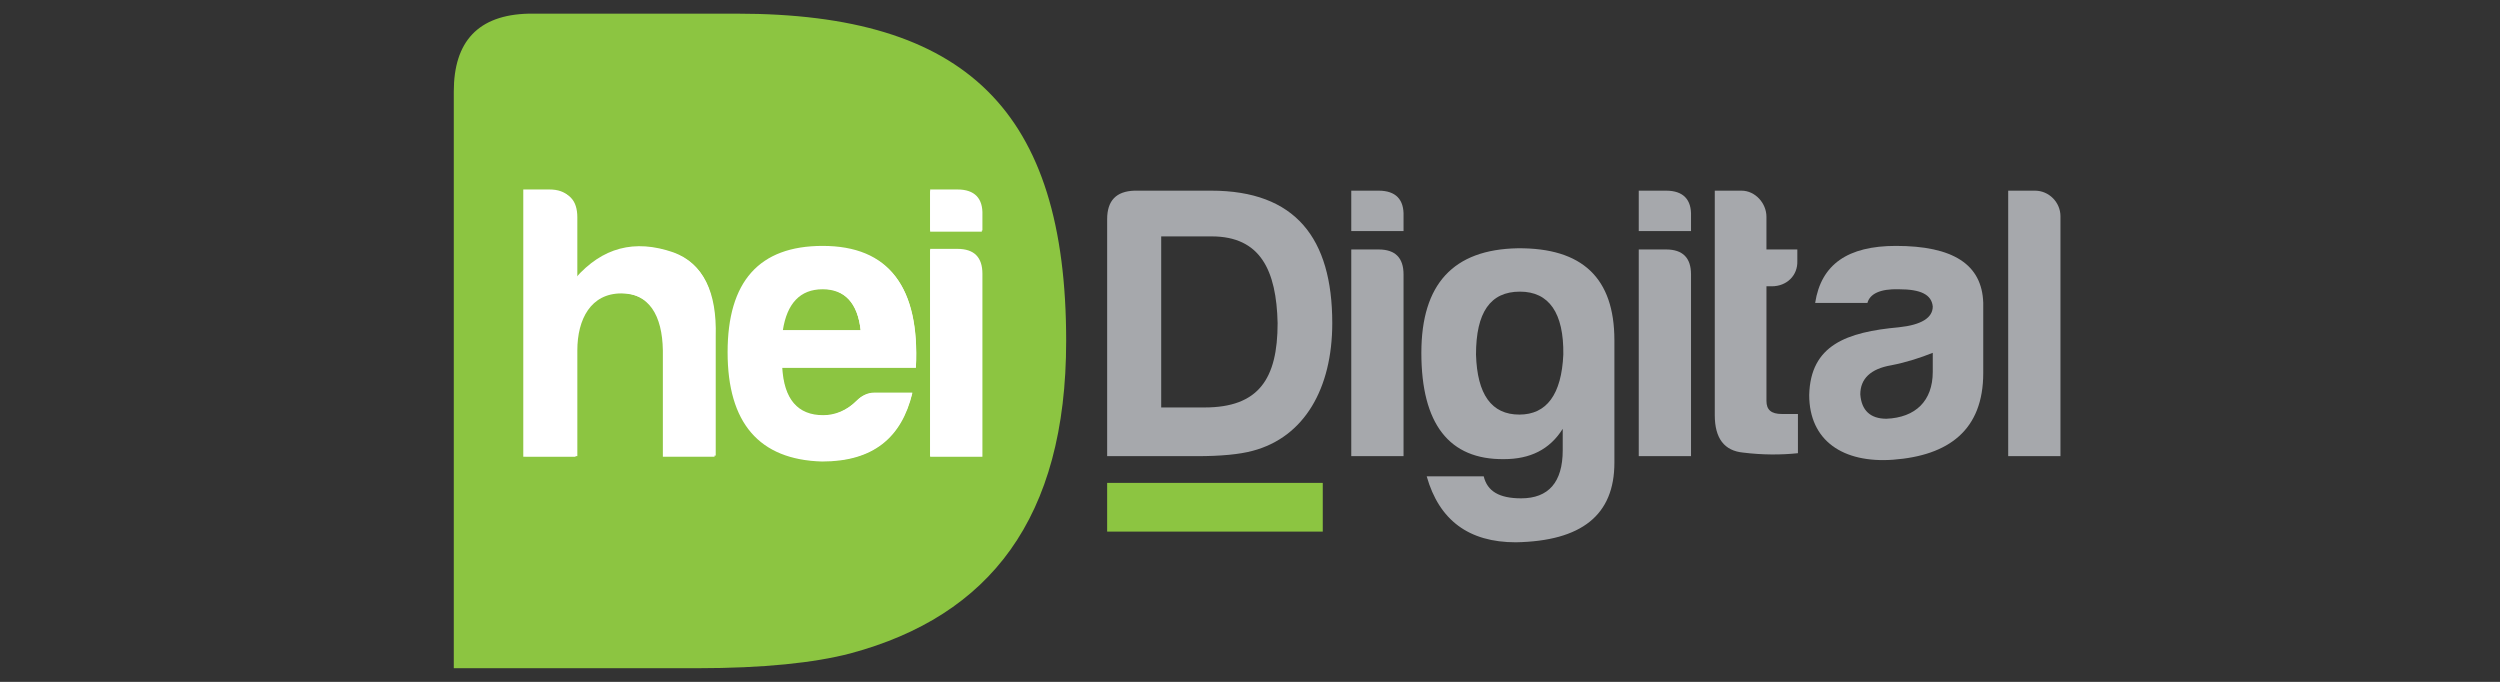
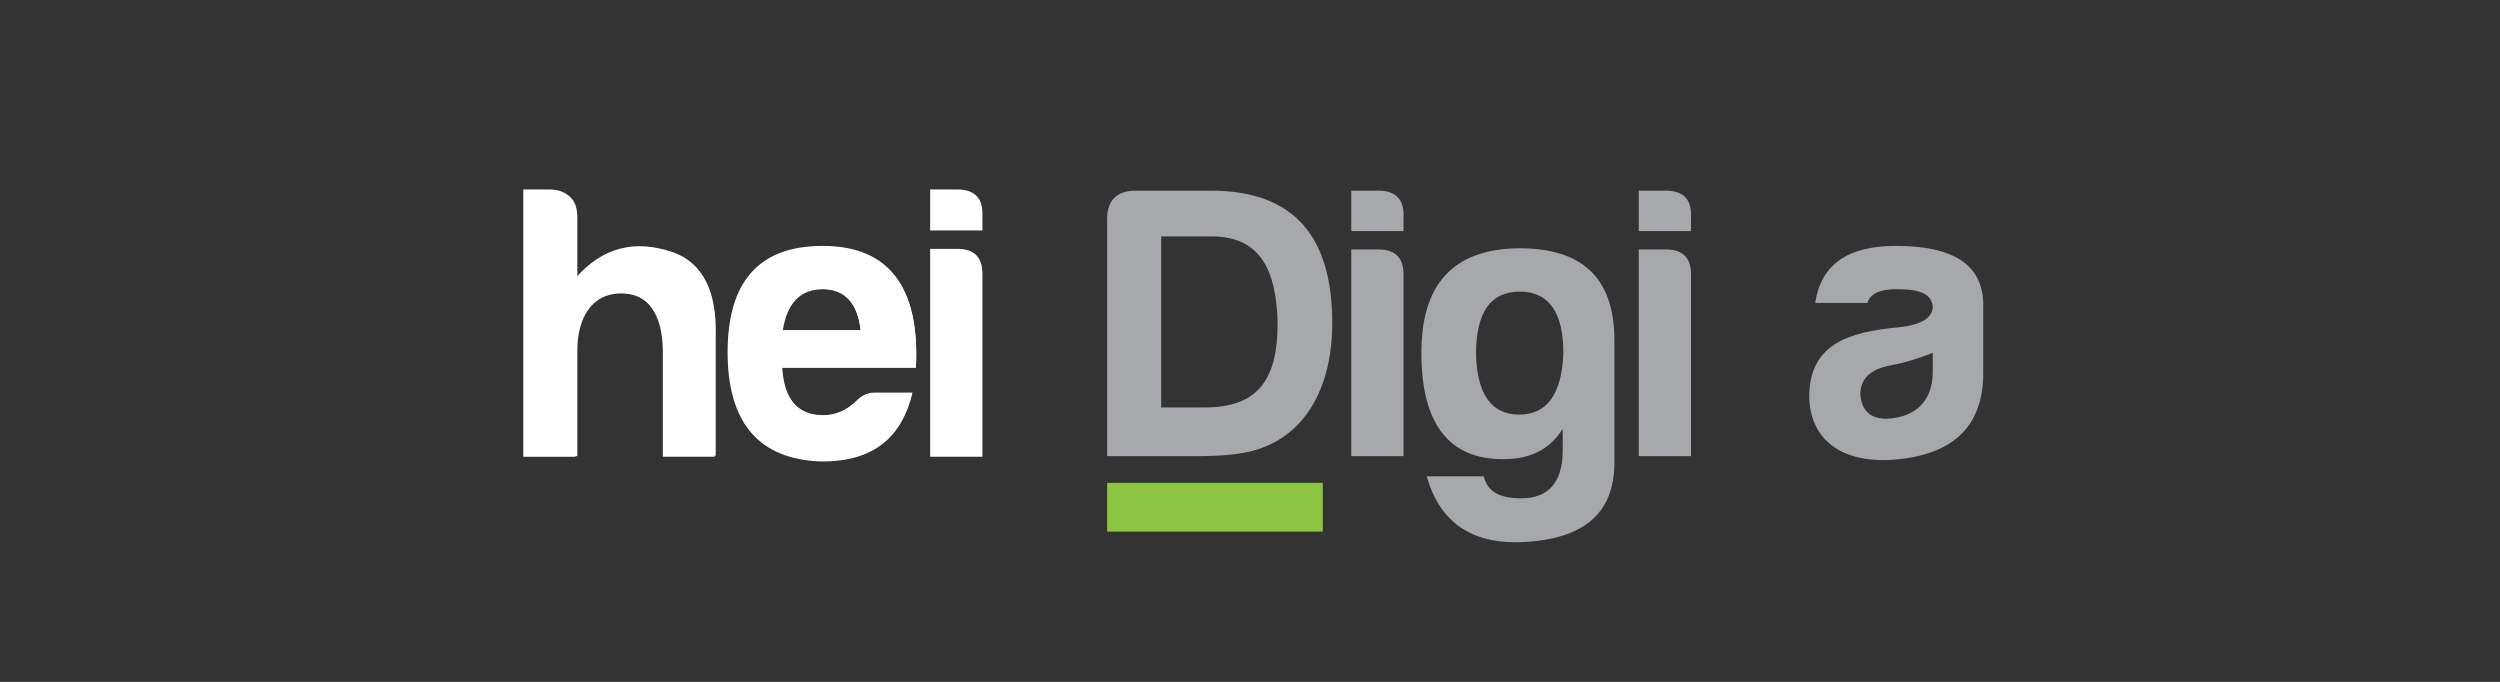
<svg xmlns="http://www.w3.org/2000/svg" version="1.1" id="Layer_1" x="0px" y="0px" viewBox="0 480.5 420.9 114.8" enable-background="new 0 480.5 420.9 114.8" xml:space="preserve">
  <rect x="0" y="480.5" width="420.9" height="114.8" fill="#333333" stroke="none" />
  <g>
    <g>
-       <path fill="#8CC541" d="M179.5,537.9c0,29.9-12.9,46.3-36.3,52.6c-6.1,1.6-14.7,2.5-25.8,2.5h-41v-97.1c0-8.4,4.1-12.9,12.6-13.1    h35.1C162.6,482.8,179.5,499.1,179.5,537.9z" />
      <g>
        <path fill="#FFFFFF" d="M104.3,529.8c-5.2,0-7.4,4.4-7.4,9.7v17.9h-8.8v-45h4.4c2.9,0,4.4,1.6,4.4,4.4v10.5     c4.5-5.1,9.9-6.6,16.5-4.3c4.9,1.8,7.2,6.5,6.9,14.1v20.3h-8.7v-17.9C111.5,533.6,109.3,529.8,104.3,529.8z" />
        <path fill="#FFFFFF" d="M138.4,558.2c-10.6-0.3-15.9-6.5-15.9-18.4s5.3-17.9,16-17.9c11.1,0,16.3,6.8,15.7,20.5h-22.6     c0.3,5.3,2.6,8.1,6.9,8.1c2.1,0,4-0.8,5.7-2.5c0.8-0.8,1.8-1.3,2.9-1.3h6.5C151.8,554.2,147,558.2,138.4,558.2z M131.7,536.1     h13.2c-0.5-4.6-2.7-7-6.5-7C134.6,529.1,132.3,531.4,131.7,536.1z" />
        <path fill="#FFFFFF" d="M161.2,512.4c2.9,0,4.3,1.5,4.2,4.3v2.6h-8.8v-6.9C156.6,512.4,161.2,512.4,161.2,512.4z M161.2,522.4     c2.8,0,4.2,1.4,4.2,4.2v30.8h-8.8v-35H161.2z" />
      </g>
    </g>
    <g>
      <path fill="#A6A8AC" d="M224.3,534.9c0,11-4.7,19.2-13.4,21.5c-2.2,0.6-5.4,0.9-9.4,0.9h-15.1v-39.9c0-3.1,1.5-4.7,4.6-4.8h12.9    C218.1,512.6,224.3,520.6,224.3,534.9z M204,520.3h-8.5v28.8h7.3c9.1,0,12.3-4.8,12.3-14.2C214.9,526,212.2,520.3,204,520.3z" />
      <path fill="#A6A8AC" d="M232.1,512.6c2.9,0,4.3,1.5,4.2,4.3v2.5h-8.8v-6.8H232.1z M232.1,522.5c2.8,0,4.2,1.4,4.2,4.2v30.6h-8.8    v-34.8H232.1L232.1,522.5z" />
      <path fill="#A6A8AC" d="M239.3,539.9c0-11.6,5.4-17.4,16.2-17.6c10.9-0.1,16.3,5,16.3,15.5v20.6c0,8.8-5.5,13.2-16.6,13.4    c-7.9,0-12.9-3.7-15-11.1h9.6c0.6,2.5,2.6,3.7,6.3,3.7c4.6,0,7-2.7,7-8.1c0,0,0,0.1,0-3.6c-2.2,3.5-5.5,5.1-9.9,5.1    C244,557.9,239.3,551.9,239.3,539.9z M263.2,540.2c0.1-7-2.4-10.6-7.3-10.6c-5,0-7.4,3.5-7.4,10.6c0.2,6.7,2.6,10.1,7.3,10.1    C260.4,550.3,262.9,546.9,263.2,540.2z" />
      <path fill="#A6A8AC" d="M280.5,512.6c2.9,0,4.3,1.5,4.2,4.3v2.5h-8.8v-6.8H280.5z M280.5,522.5c2.8,0,4.2,1.4,4.2,4.2v30.6h-8.8    v-34.8H280.5L280.5,522.5z" />
-       <path fill="#A6A8AC" d="M298.3,528.7h-0.9V548c0,1.5,0.8,2.2,2.6,2.2h2.7v6.6c-2.8,0.3-6,0.3-9.2-0.1c-3.2-0.3-4.8-2.4-4.8-6.3    v-37.8h4.5c2.3,0,4.2,2.1,4.2,4.4v5.5h5.2v1.9C302.7,526.9,300.8,528.7,298.3,528.7z" />
      <path fill="#A6A8AC" d="M314.4,531.5h-8.8c1-6.5,5.5-9.6,13.6-9.6c9.6,0,14.5,3.1,14.7,9.6v11.8c0,9.6-5.8,13.9-15.2,14.6    c-8.4,0.6-14.1-3.2-14.1-10.9c0.2-8.4,6.3-10.6,15.1-11.4c3.8-0.4,5.7-1.6,5.7-3.5c-0.2-2-2-2.9-5.7-2.9    C316.5,529.1,314.8,530,314.4,531.5z M325.4,543.1v-3.2c-2,0.8-4.4,1.6-7,2.1c-3.5,0.6-5.2,2.3-5.2,4.9c0.2,2.7,1.7,4.1,4.4,4.1    C322.5,550.8,325.4,548,325.4,543.1z" />
-       <path fill="#A6A8AC" d="M346.9,516.9v40.4h-8.8v-44.7h4.5C345,512.6,346.9,514.6,346.9,516.9z" />
    </g>
    <g>
      <path fill="#FFFFFF" d="M104.6,529.9c-5.1,0-7.4,4.3-7.4,9.6v17.8h-8.7v-44.6h4.4c2.9,0,4.3,1.5,4.3,4.4v10.4    c4.5-5.1,9.9-6.6,16.4-4.3c4.8,1.8,7.1,6.4,6.9,13.9v20.1h-8.7v-17.8C111.8,533.7,109.6,529.9,104.6,529.9z" />
      <path fill="#FFFFFF" d="M138.5,558.1c-10.5-0.3-15.7-6.4-15.7-18.2s5.3-17.7,15.9-17.8c11,0,16.2,6.8,15.5,20.3h-22.5    c0.3,5.3,2.6,8,6.9,8c2,0,4-0.8,5.7-2.5c0.8-0.8,1.8-1.3,2.9-1.3h6.4C151.7,554.1,147,558.1,138.5,558.1z M131.8,536.1h13.1    c-0.5-4.6-2.7-6.9-6.4-6.9C134.7,529.2,132.5,531.6,131.8,536.1z" />
-       <path fill="#FFFFFF" d="M161.1,512.7c2.9,0,4.3,1.5,4.2,4.3v2.5h-8.7v-6.8H161.1z M161.1,522.6c2.8,0,4.2,1.4,4.2,4.2v30.5h-8.7    v-34.7H161.1z" />
    </g>
    <rect x="186.4" y="561.8" fill="#8CC541" width="36.3" height="8.2" />
  </g>
</svg>